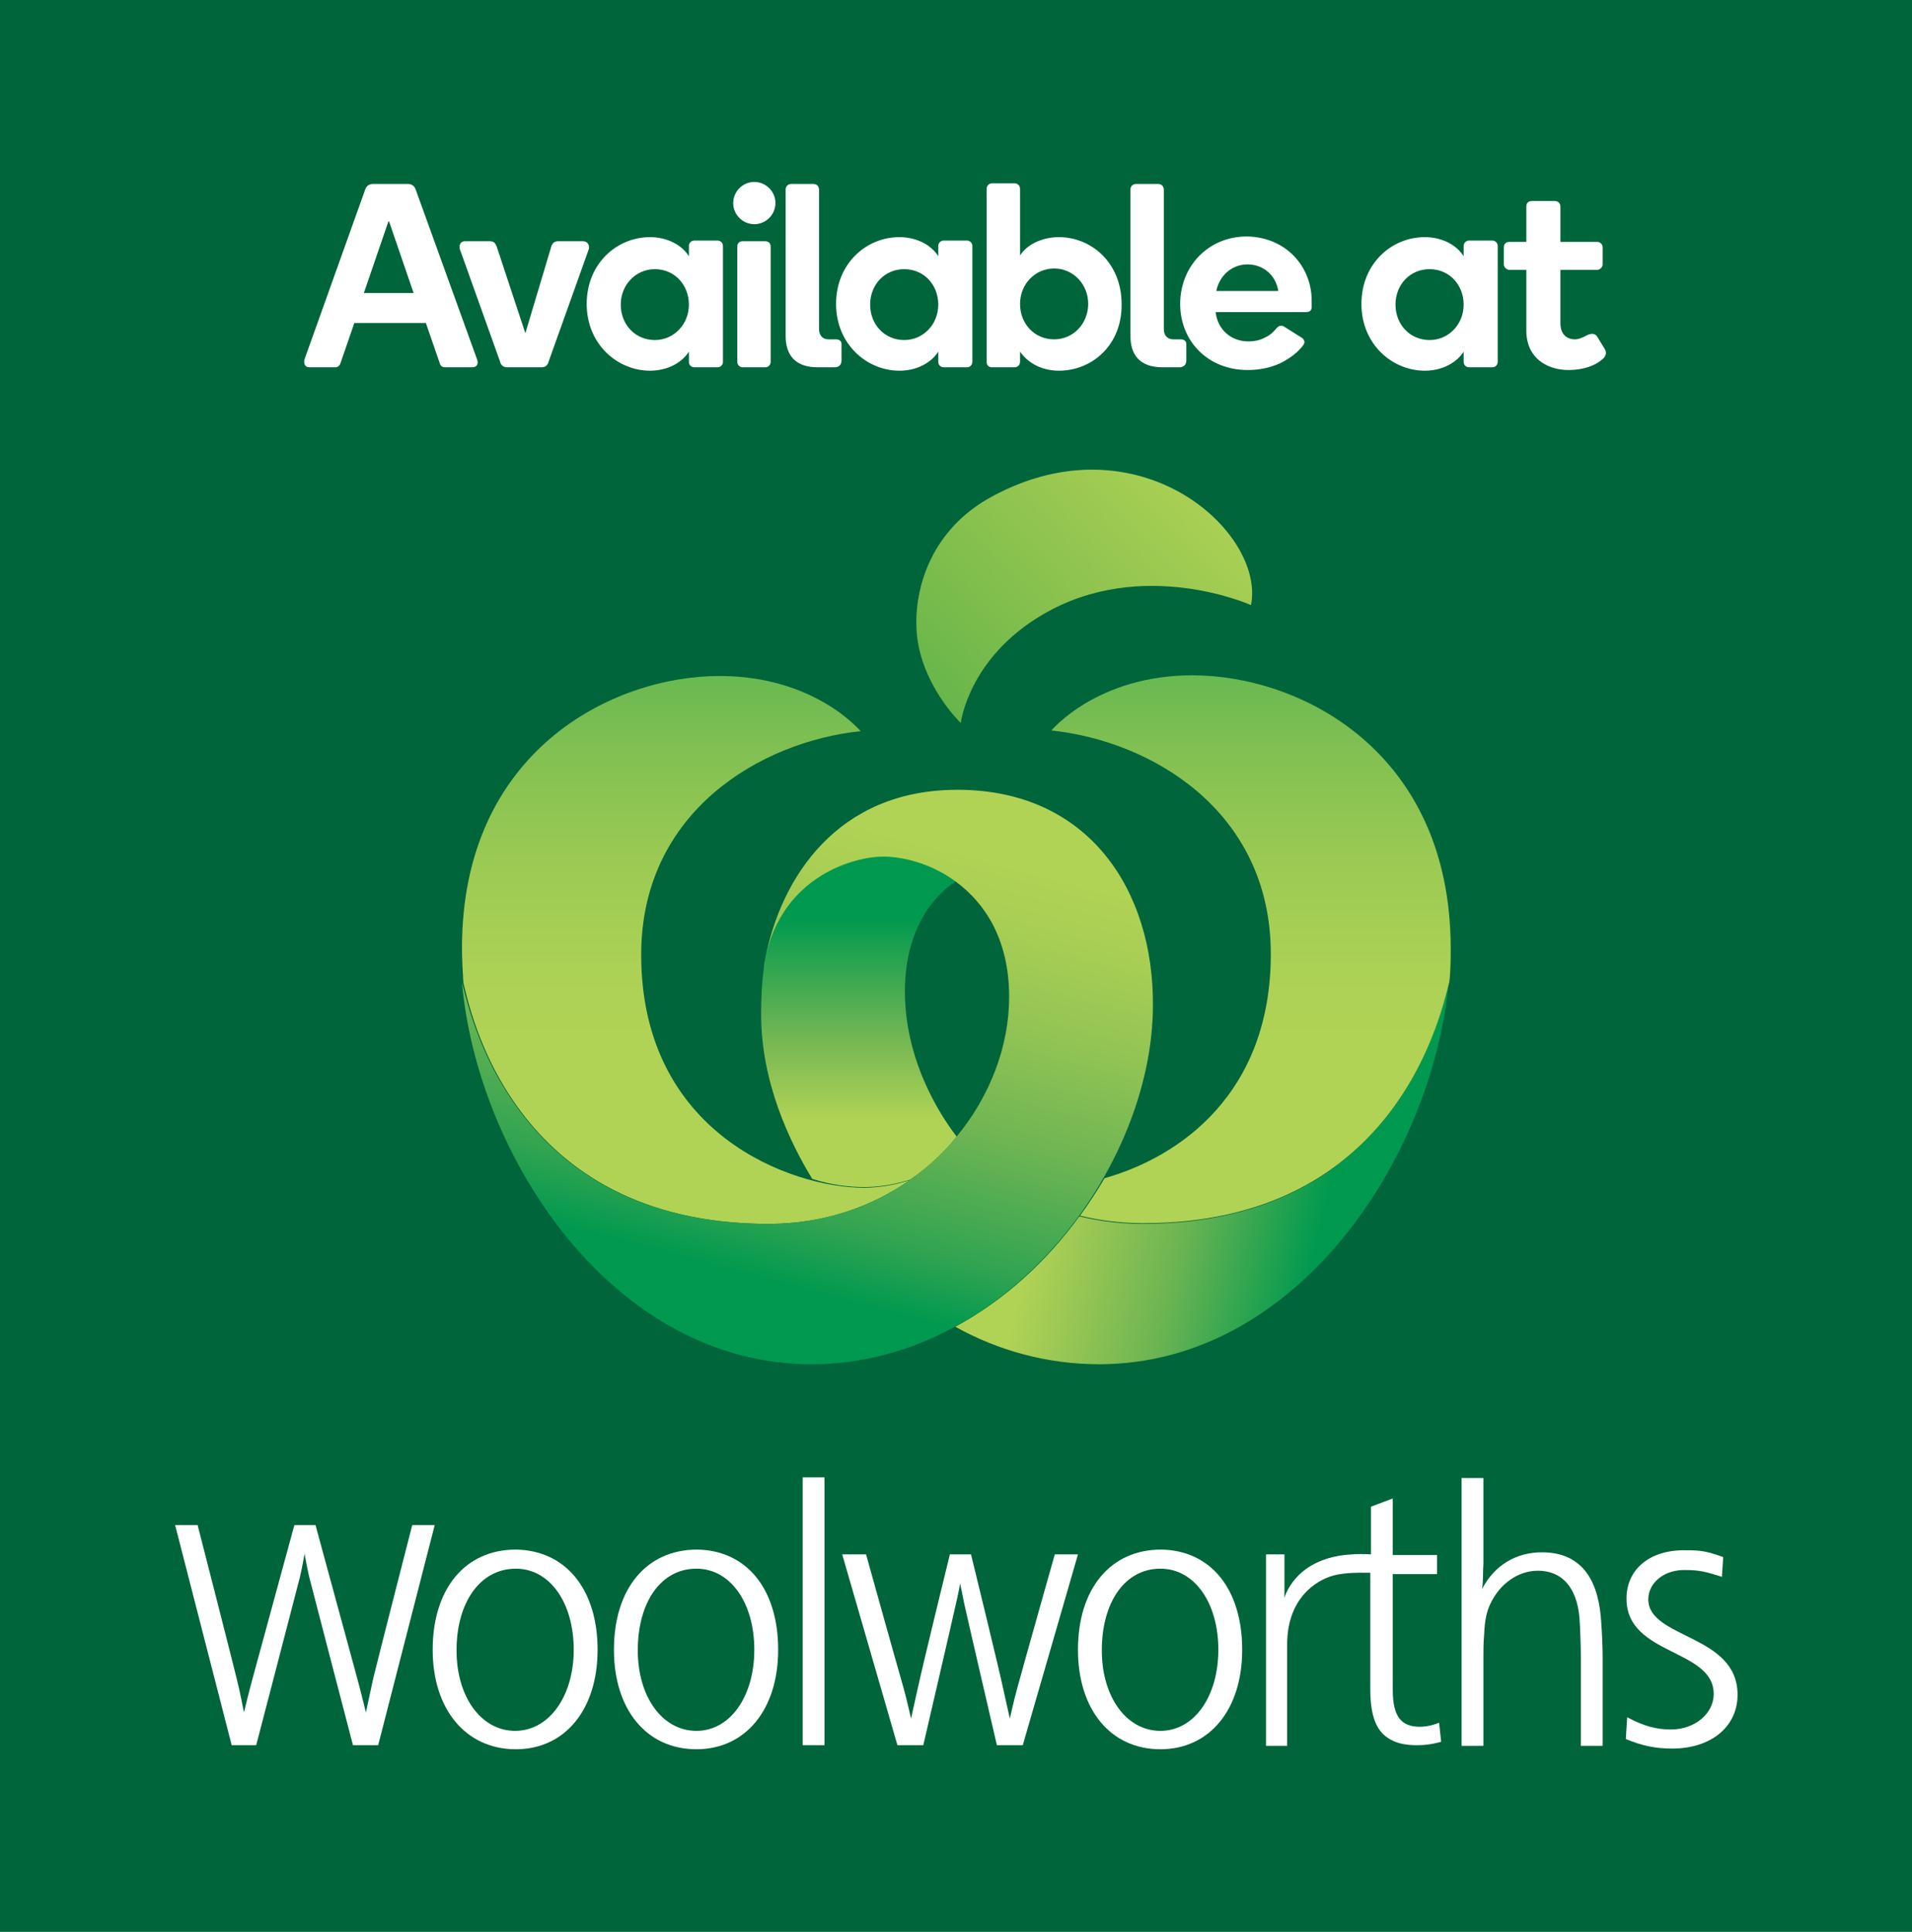
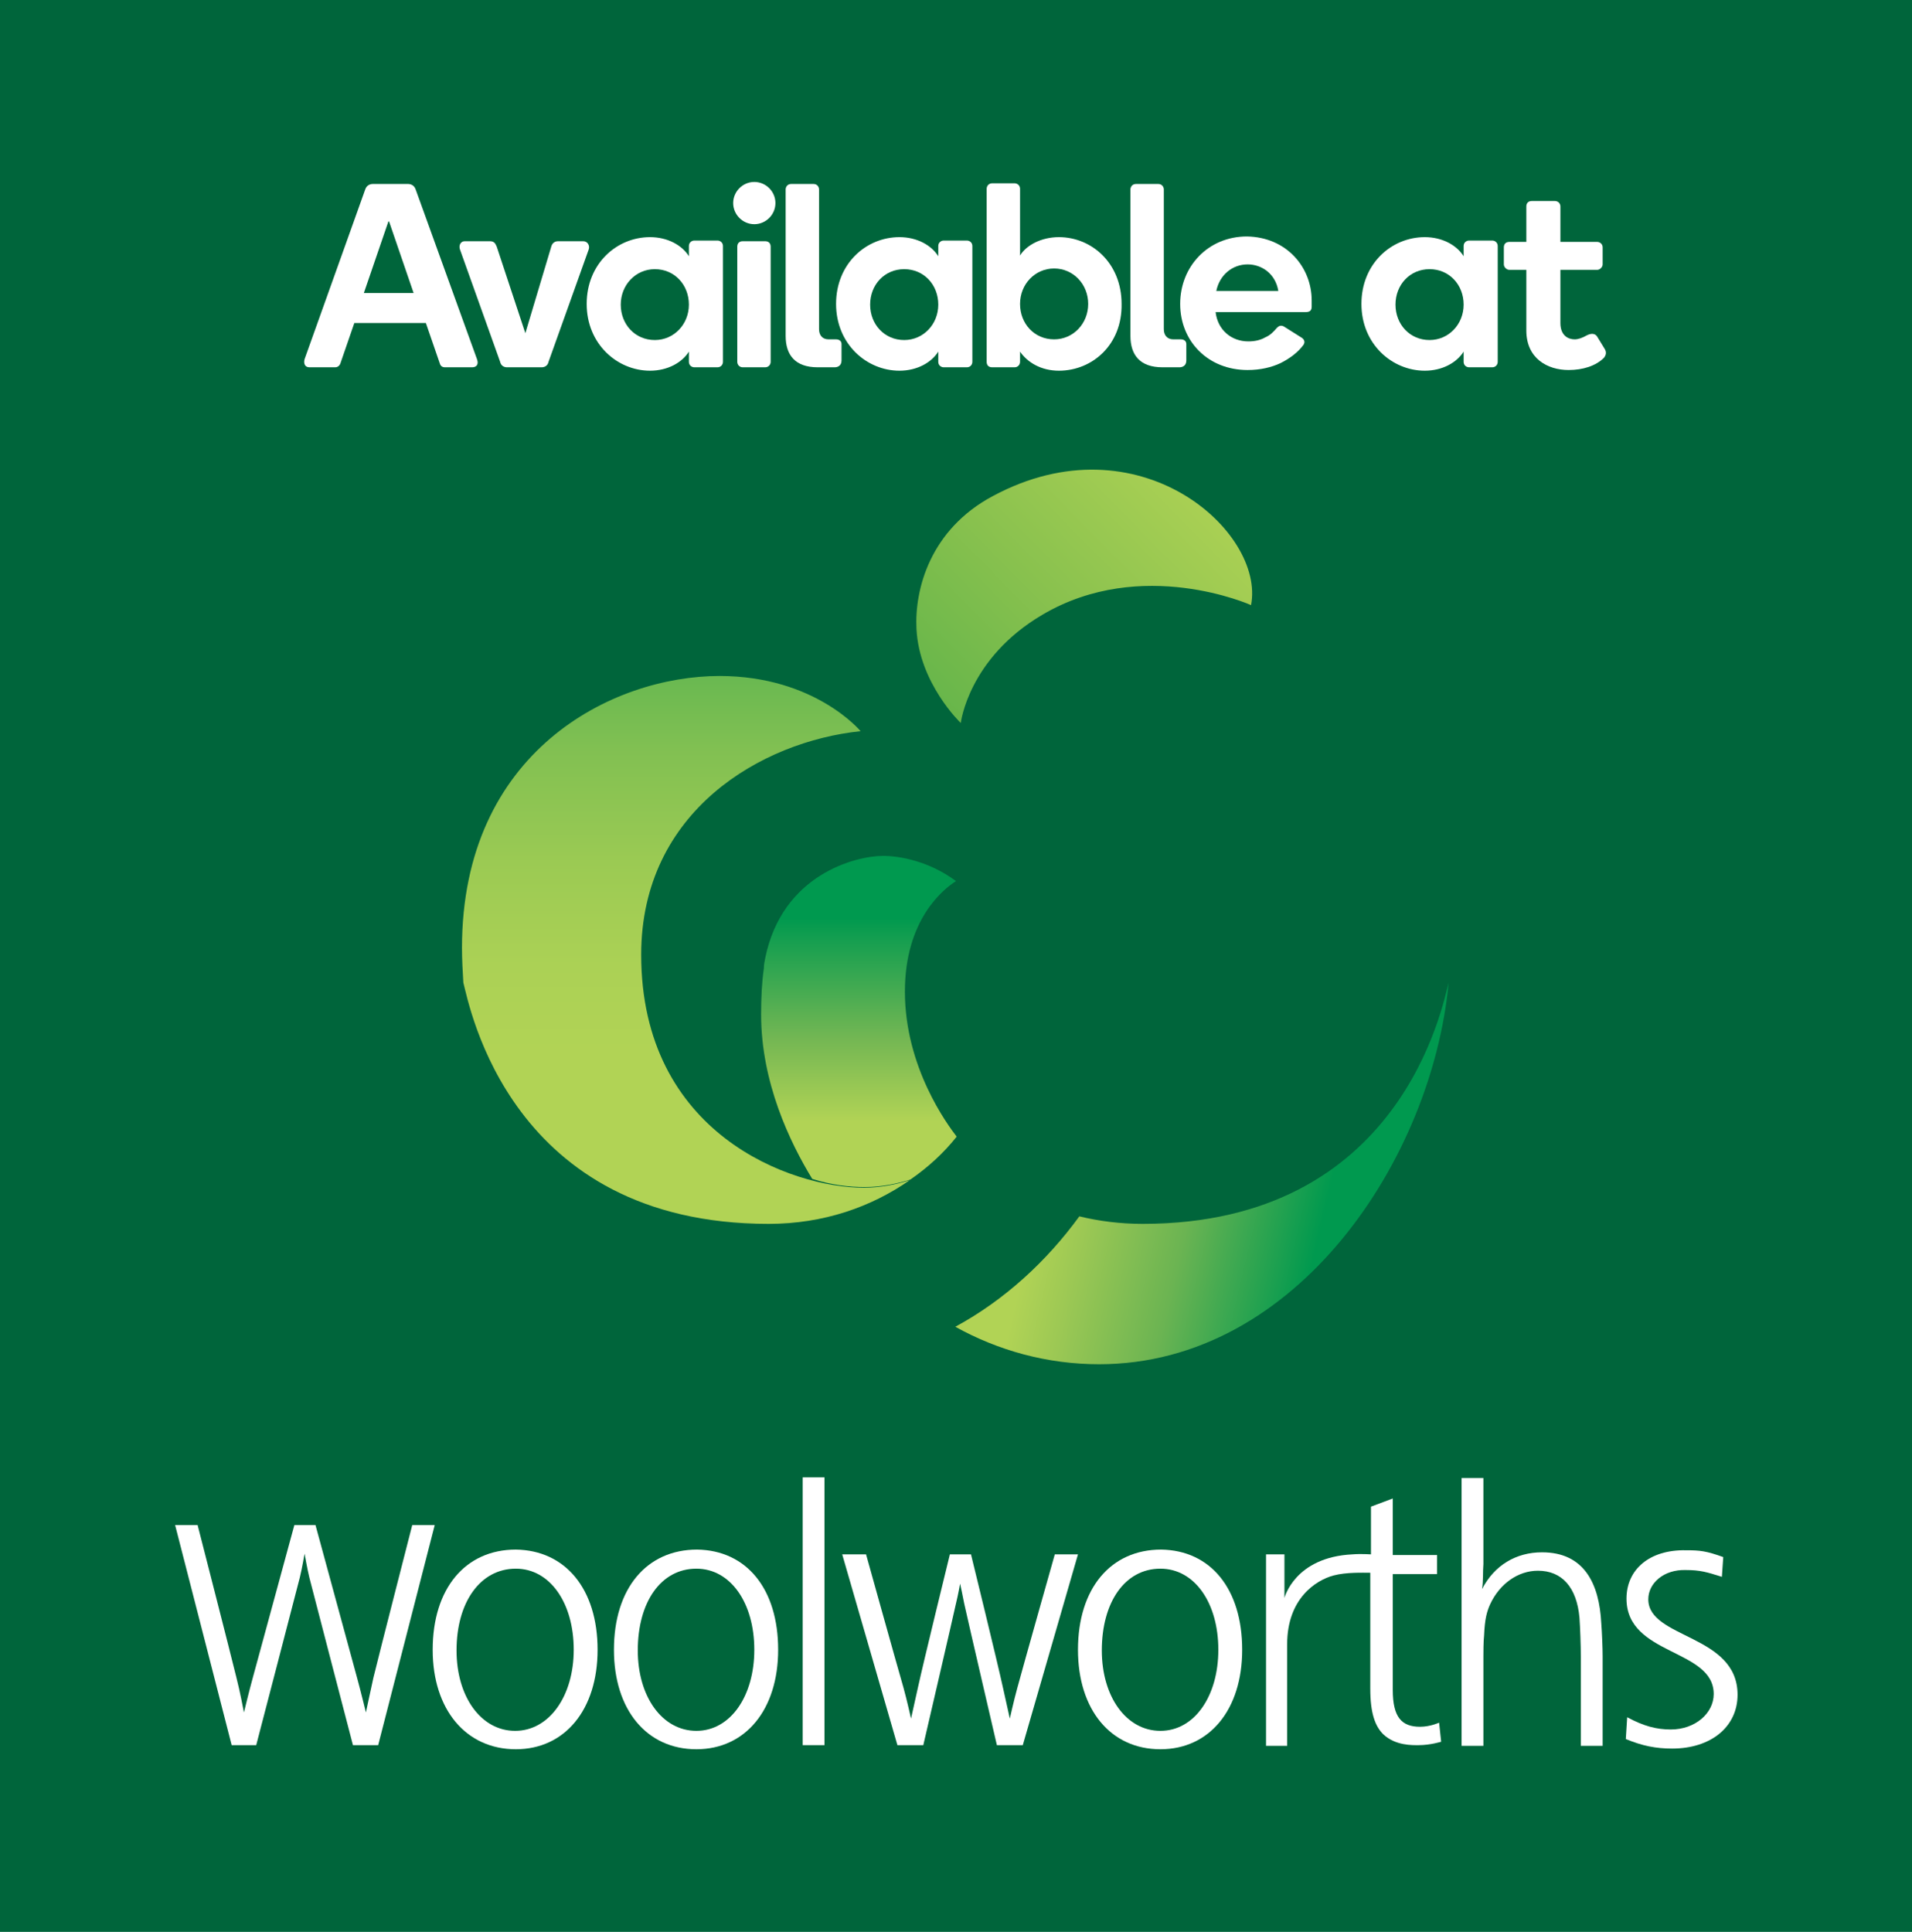
<svg xmlns="http://www.w3.org/2000/svg" version="1.1" id="Layer_1" x="0px" y="0px" viewBox="0 0 280.6 283.5" style="enable-background:new 0 0 280.6 283.5;" xml:space="preserve">
  <style type="text/css">
	.st0{fill:#00653B;}
	.st1{fill:#FFFFFF;}
	.st2{fill:url(#SVGID_1_);}
	.st3{fill:url(#SVGID_00000160179747795014570070000012643278718766978725_);}
	.st4{fill:url(#SVGID_00000134932932283796597470000002616114436945999539_);}
	.st5{fill:url(#SVGID_00000067212056991765295000000010407886954269984683_);}
	.st6{fill:url(#SVGID_00000050624194222997990580000009814086815120341936_);}
	.st7{fill:url(#SVGID_00000177442293007489598440000013360373715424040610_);}
</style>
  <rect x="-14.1" y="-14.4" class="st0" width="308.8" height="311.9" />
  <g>
    <g>
      <g>
        <rect x="117.8" y="216.8" class="st1" width="3.2" height="39.3" />
      </g>
      <path class="st1" d="M114.2,242.1c0,8.8-4.8,14.6-12,14.6c-7.3,0-12.1-5.8-12.1-14.6c0-9,4.8-14.7,12.2-14.7    C109.6,227.5,114.2,233.2,114.2,242.1z M93.6,242.2c0,6.8,3.6,11.8,8.6,11.8c5,0,8.5-5.1,8.5-11.9c0-6.9-3.5-11.9-8.5-11.9    C97,230.2,93.6,235.1,93.6,242.2z" />
      <path class="st1" d="M182.3,242.1c0,8.8-4.8,14.6-12,14.6c-7.3,0-12.1-5.8-12.1-14.6c0-9,4.8-14.7,12.2-14.7    C177.7,227.5,182.3,233.2,182.3,242.1z M161.7,242.2c0,6.8,3.6,11.8,8.6,11.8c5,0,8.5-5.1,8.5-11.9c0-6.9-3.5-11.9-8.5-11.9    C165.1,230.2,161.7,235.1,161.7,242.2z" />
      <path class="st1" d="M87.7,242.1c0,8.8-4.8,14.6-12,14.6c-7.3,0-12.2-5.8-12.2-14.6c0-9,4.8-14.7,12.2-14.7    C83,227.5,87.7,233.2,87.7,242.1z M67,242.2c0,6.8,3.6,11.8,8.6,11.8c5,0,8.6-5.1,8.6-11.9c0-6.9-3.5-11.9-8.5-11.9    C70.5,230.2,67,235.1,67,242.2z" />
      <g>
        <path class="st1" d="M217.7,228.2v1.3c-0.1,1.2,0,2.5-0.2,3.7c1.8-3.5,5-5.4,8.8-5.4c6.2,0,8.4,4.6,8.7,10.4     c0.1,1.3,0.2,3.6,0.2,4.9v13.1h-3.2v-13.1c0-1.6-0.1-4.3-0.2-5.7c-0.4-4.5-2.6-6.9-6.1-6.9c-2.9,0-5.6,1.9-7,4.9     c-0.5,1.1-0.8,2.2-0.9,4.6c-0.1,0.9-0.1,2.6-0.1,3.1v13.1h-3.2v-39.3h3.2V228.2z" />
      </g>
      <g>
        <path class="st1" d="M252.7,231.4c-2.2-0.7-3.2-1-5.3-1c-3.2-0.1-5.5,1.9-5.5,4.3c0,5.8,13.1,5.1,13.1,14c0,4.7-3.9,7.9-9.6,7.9     c-2.4,0-4.4-0.4-6.8-1.4l0.2-3.2c2.4,1.3,4.3,1.8,6.4,1.8c3.6,0,6.3-2.4,6.3-5.2c0-6.7-12.8-5.6-12.8-14c0-4.3,3.4-7.2,8.7-7.1     c2.1,0,3,0.1,5.5,1L252.7,231.4z" />
      </g>
      <path class="st1" d="M142.5,228.1c0,0,3.9,15.9,4.7,19.6c0.4,1.8,1,4.5,1,4.5s0.6-2.7,1.1-4.5c1-3.7,5.5-19.6,5.5-19.6h3.4    l-8.1,28h-3.8c0,0-4.3-18.5-4.8-20.8c-0.2-1.1-0.6-2.9-0.6-2.9s-0.3,1.7-0.6,2.9c-0.5,2.3-4.8,20.8-4.8,20.8h-3.8l-8.1-28h3.5    c0,0,4.4,15.8,5.5,19.6c0.5,1.8,1.1,4.5,1.1,4.5s0.6-2.7,1-4.5c0.8-3.7,4.7-19.6,4.7-19.6H142.5z" />
      <path class="st1" d="M46.3,223.8c0,0,5.2,19.1,6.1,22.4c0.5,1.8,1.3,5.1,1.3,5.1s0.7-3.3,1.1-5.1c0.8-3.3,5.7-22.4,5.7-22.4l3.3,0    l-8.3,32.3h-3.7c0,0-6.1-23.4-6.4-24.6c-0.3-1.2-0.7-3.5-0.7-3.5s-0.4,2.3-0.7,3.5c-0.3,1.2-6.4,24.6-6.4,24.6H34l-8.3-32.3H29    c0,0,4.9,19.1,5.7,22.4c0.5,1.9,1.1,5.1,1.1,5.1s0.8-3.3,1.3-5.1c0.9-3.3,6.1-22.4,6.1-22.4H46.3z" />
      <path class="st1" d="M185.8,256.1v-28h2.7v6.4c0,0,1.5-6,10-6.4c1.2-0.1,2.7,0,2.7,0v-7l3.2-1.2v8.3h6.5v2.8h-6.5c0,0,0,14.1,0,17    c0,4,1.3,5.4,4,5.4c1.5,0,2.8-0.6,2.8-0.6l0.3,2.8c0,0-1.6,0.5-3.3,0.5c-0.9,0-3.4,0.1-5.2-1.6c-1.2-1.2-1.9-3.1-1.9-6.7    c0-3.3,0-17,0-17c-1.1,0-3.5-0.1-5.4,0.4c-2.6,0.7-6.8,3.4-6.8,10.1c0,2.4,0,14.9,0,14.9H185.8z" />
    </g>
    <g>
      <g>
        <linearGradient id="SVGID_1_" gradientUnits="userSpaceOnUse" x1="200.726" y1="175.933" x2="155.009" y2="165.266">
          <stop offset="0.121" style="stop-color:#00994F" />
          <stop offset="0.534" style="stop-color:#6BB452" />
          <stop offset="0.843" style="stop-color:#9CC854" />
          <stop offset="1" style="stop-color:#B1D355" />
        </linearGradient>
        <path class="st2" d="M167.7,179.6c-3.3,0-6.4-0.4-9.3-1.1l0,0l0,0c-4.8,6.6-11,12.3-18.2,16.2c6.3,3.5,13.5,5.5,21.1,5.5     c29.1,0,48.9-30.3,51.3-56C211.7,147.5,205.7,179.6,167.7,179.6z" />
        <linearGradient id="SVGID_00000030472114694907983340000008184744331374538132_" gradientUnits="userSpaceOnUse" x1="183.522" y1="77.123" x2="183.522" y2="180.312">
          <stop offset="0" style="stop-color:#06A94E" />
          <stop offset="0.149" style="stop-color:#5AB450" />
          <stop offset="0.318" style="stop-color:#81C052" />
          <stop offset="0.479" style="stop-color:#9BCA53" />
          <stop offset="0.626" style="stop-color:#ABD155" />
          <stop offset="0.747" style="stop-color:#B1D355" />
        </linearGradient>
-         <path style="fill:url(#SVGID_00000030472114694907983340000008184744331374538132_);" d="M175,99.1c-14,0-20.7,8.1-20.7,8.1     c14.5,1.5,32.2,11.7,32.2,32.8c0,20.5-13.4,29.8-24.4,32.9c-1.1,1.9-2.3,3.7-3.6,5.5c2.9,0.7,6,1.1,9.3,1.1     c37.9,0,43.9-32,44.9-35.4c0.2-1.7,0.2-3.4,0.2-5.1C212.8,110.2,190.8,99.1,175,99.1z" />
        <linearGradient id="SVGID_00000108271880095607197400000018417491996380756639_" gradientUnits="userSpaceOnUse" x1="100.639" y1="77.123" x2="100.639" y2="180.312">
          <stop offset="0" style="stop-color:#06A94E" />
          <stop offset="0.149" style="stop-color:#5AB450" />
          <stop offset="0.318" style="stop-color:#81C052" />
          <stop offset="0.479" style="stop-color:#9BCA53" />
          <stop offset="0.626" style="stop-color:#ABD155" />
          <stop offset="0.747" style="stop-color:#B1D355" />
        </linearGradient>
        <path style="fill:url(#SVGID_00000108271880095607197400000018417491996380756639_);" d="M112.8,179.6c8.1,0,15.1-2.5,20.7-6.4     c-1.9,0.6-4.3,1.1-6.7,1.1c-10.7,0-32.7-7.9-32.7-34.2c0-21.1,17.7-31.3,32.2-32.8c0,0-6.7-8.1-20.7-8.1     c-15.8,0-37.8,11.1-37.8,39.9c0,1.7,0.1,3.4,0.2,5.1C68.9,147.6,74.8,179.6,112.8,179.6z" />
        <linearGradient id="SVGID_00000173119403591964649440000014795175003200109994_" gradientUnits="userSpaceOnUse" x1="126.025" y1="125.285" x2="126.025" y2="175.547">
          <stop offset="0.187" style="stop-color:#00994F" />
          <stop offset="0.543" style="stop-color:#74B753" />
          <stop offset="0.78" style="stop-color:#B1D355" />
        </linearGradient>
        <path style="fill:url(#SVGID_00000173119403591964649440000014795175003200109994_);" d="M126.9,174.2c2.4,0,4.8-0.5,6.7-1.1l0,0     c2.6-1.8,4.9-3.9,6.8-6.3c0,0,0,0,0,0c-1.3-1.7-7.6-10.1-7.6-21.3c0-10.5,5.6-15,7.5-16.2c0,0,0,0,0,0l0,0     c-3.9-2.9-8.2-3.7-10.7-3.7c-4,0-14.8,2.7-17.3,15c0,0,0,0,0,0c0,0,0,0,0,0c-0.1,0.5-0.2,1-0.2,1.5c-0.3,2.1-0.4,4.3-0.4,6.8     c0,9.9,4.2,18.7,7.5,24.1C122,173.9,124.7,174.2,126.9,174.2z" />
        <linearGradient id="SVGID_00000106118264452846909130000013006346959713537709_" gradientUnits="userSpaceOnUse" x1="106.424" y1="194.786" x2="144.385" y2="51.587">
          <stop offset="5.494510e-02" style="stop-color:#00994F" />
          <stop offset="0.125" style="stop-color:#32A451" />
          <stop offset="0.25" style="stop-color:#6FB553" />
          <stop offset="0.361" style="stop-color:#92C454" />
          <stop offset="0.456" style="stop-color:#A8CE54" />
          <stop offset="0.522" style="stop-color:#B1D355" />
        </linearGradient>
-         <path style="fill:url(#SVGID_00000106118264452846909130000013006346959713537709_);" d="M140.5,115.9     c-17.6,0-25.9,12.9-28.2,24.8c2.5-12.3,13.3-15,17.3-15c2.5,0,6.8,0.8,10.7,3.7h0c4.2,3.1,7.8,8.4,7.8,16.9     c0,7.2-2.8,14.6-7.8,20.6c0,0,0,0,0,0c-6.2,7.5-15.8,12.7-27.6,12.7c-38,0-43.9-32-44.9-35.4c2.3,25.7,22.2,56,51.3,56     c28.4,0,50.1-28.7,50.1-52.7C169.3,130.8,159.9,115.9,140.5,115.9z" />
        <linearGradient id="SVGID_00000085973451569763604850000007457290854783010966_" gradientUnits="userSpaceOnUse" x1="134.029" y1="110.369" x2="177.901" y2="67.062">
          <stop offset="0" style="stop-color:#5CB249" />
          <stop offset="0.484" style="stop-color:#88C14E" />
          <stop offset="1" style="stop-color:#B1D355" />
        </linearGradient>
        <path style="fill:url(#SVGID_00000085973451569763604850000007457290854783010966_);" d="M141,106.1c0,0-6.1-5.8-6.5-13.8     c-0.3-5.8,2-14.6,11.2-19.5c21.4-11.5,40,5.2,37.9,16c0,0-16-7.2-30.6,1.4C142.1,96.6,141,106.1,141,106.1z" />
      </g>
    </g>
    <path class="st1" d="M49.2,53.9h-3.8c-0.6,0-0.9-0.5-0.7-1.2l8.9-24.9c0.2-0.6,0.7-0.8,1.1-0.8h5.2c0.4,0,0.9,0.2,1.1,0.8l9,24.9   c0.3,0.8-0.1,1.2-0.7,1.2h-4c-0.5,0-0.7-0.3-0.8-0.7l-2-5.8H52l-2,5.8C49.9,53.6,49.6,53.9,49.2,53.9z M53.4,43h7.3l-3.6-10.5H57   L53.4,43z" />
    <path class="st1" d="M74.4,53.9c-0.5,0-0.9-0.3-1-0.8l-5.9-16.5c-0.2-0.6,0.1-1.2,0.7-1.2h3.7c0.6,0,0.8,0.3,1,0.8l4.2,12.7   l3.8-12.7c0.1-0.4,0.4-0.8,1-0.8h3.7c0.6,0,1,0.6,0.8,1.2l-5.9,16.5c-0.1,0.5-0.5,0.8-1,0.8H74.4z" />
    <path class="st1" d="M95.4,34.8c2.6,0,4.7,1.2,5.7,2.8v-1.5c0-0.5,0.4-0.8,0.8-0.8h3.4c0.4,0,0.8,0.3,0.8,0.8v17   c0,0.4-0.3,0.8-0.8,0.8h-3.4c-0.4,0-0.8-0.3-0.8-0.8v-1.5c-1,1.6-3.1,2.8-5.7,2.8c-4.8,0-9.3-3.9-9.3-9.8S90.5,34.8,95.4,34.8z    M96.1,49.9c2.8,0,5-2.3,5-5.2s-2.1-5.2-5-5.2c-2.8,0-5,2.3-5,5.2S93.2,49.9,96.1,49.9z" />
    <path class="st1" d="M107.6,29.8c0-1.7,1.4-3.1,3.1-3.1c1.7,0,3.1,1.4,3.1,3.1c0,1.7-1.4,3.1-3.1,3.1   C109,32.9,107.6,31.5,107.6,29.8z M109,53.9c-0.5,0-0.8-0.4-0.8-0.8V36.2c0-0.5,0.3-0.8,0.8-0.8h3.3c0.5,0,0.8,0.3,0.8,0.8v16.9   c0,0.4-0.3,0.8-0.8,0.8H109z" />
    <path class="st1" d="M115.3,49.3V27.8c0-0.4,0.3-0.8,0.8-0.8h3.3c0.5,0,0.8,0.4,0.8,0.8v20.5c0,0.9,0.5,1.5,1.4,1.5h1.1   c0.4,0,0.8,0.2,0.8,0.7v2.4c0,0.8-0.6,1-1,1H120C116.7,53.9,115.3,52.1,115.3,49.3z" />
    <path class="st1" d="M132,34.8c2.6,0,4.7,1.2,5.7,2.8v-1.5c0-0.5,0.4-0.8,0.8-0.8h3.4c0.4,0,0.8,0.3,0.8,0.8v17   c0,0.4-0.3,0.8-0.8,0.8h-3.4c-0.4,0-0.8-0.3-0.8-0.8v-1.5c-1,1.6-3.1,2.8-5.7,2.8c-4.8,0-9.3-3.9-9.3-9.8S127.1,34.8,132,34.8z    M132.7,49.9c2.8,0,5-2.3,5-5.2s-2.1-5.2-5-5.2s-5,2.3-5,5.2S129.8,49.9,132.7,49.9z" />
    <path class="st1" d="M155.4,54.4c-2.6,0-4.6-1.2-5.7-2.8v1.5c0,0.4-0.3,0.8-0.8,0.8h-3.3c-0.5,0-0.8-0.3-0.8-0.8V27.7   c0-0.4,0.3-0.8,0.8-0.8h3.3c0.4,0,0.8,0.3,0.8,0.8v9.8c0.9-1.5,3.1-2.7,5.7-2.7c4.8,0,9.2,3.8,9.2,9.8   C164.7,50.6,160.3,54.4,155.4,54.4z M154.7,39.4c-2.8,0-5,2.3-5,5.2s2.1,5.2,5,5.2c2.8,0,5-2.3,5-5.2S157.5,39.4,154.7,39.4z" />
    <path class="st1" d="M165.9,49.3V27.8c0-0.4,0.3-0.8,0.8-0.8h3.3c0.5,0,0.8,0.4,0.8,0.8v20.5c0,0.9,0.5,1.5,1.4,1.5h1.1   c0.4,0,0.8,0.2,0.8,0.7v2.4c0,0.8-0.6,1-1,1h-2.5C167.3,53.9,165.9,52.1,165.9,49.3z" />
    <path class="st1" d="M192.5,44.1V45c0,0.5-0.2,0.8-0.9,0.8h-13.2c0.3,2.6,2.3,4.3,4.8,4.3c1,0,1.8-0.2,2.5-0.6   c0.7-0.3,1.2-0.8,1.7-1.4c0.3-0.3,0.6-0.4,1-0.2l2.7,1.7c0.4,0.3,0.4,0.7,0.2,1c-0.8,1.1-2,2-3.4,2.7c-1.3,0.6-2.9,1-4.8,1   c-5.8,0-9.9-4.2-9.9-9.7s4.1-9.9,9.8-9.9C188.8,34.8,192.5,39.2,192.5,44.1z M183.1,38.8c-2.2,0-4.1,1.5-4.6,3.9h9.1   C187.2,40.2,185.2,38.8,183.1,38.8z" />
    <path class="st1" d="M209.1,34.8c2.6,0,4.7,1.2,5.7,2.8v-1.5c0-0.5,0.4-0.8,0.8-0.8h3.4c0.4,0,0.8,0.3,0.8,0.8v17   c0,0.4-0.3,0.8-0.8,0.8h-3.4c-0.4,0-0.8-0.3-0.8-0.8v-1.5c-1,1.6-3.1,2.8-5.7,2.8c-4.8,0-9.3-3.9-9.3-9.8S204.2,34.8,209.1,34.8z    M209.8,49.9c2.8,0,5-2.3,5-5.2s-2.1-5.2-5-5.2s-5,2.3-5,5.2S206.9,49.9,209.8,49.9z" />
    <path class="st1" d="M235.5,51.2c0.3,0.5,0.2,0.9-0.1,1.3c-1.2,1.2-3.1,1.8-5.2,1.8c-3.1,0-6.2-1.7-6.2-5.8v-8.9h-2.5   c-0.4,0-0.8-0.4-0.8-0.8v-2.5c0-0.5,0.3-0.8,0.8-0.8h2.5v-5.2c0-0.5,0.3-0.8,0.8-0.8h3.4c0.4,0,0.8,0.3,0.8,0.8v5.2h5.4   c0.4,0,0.8,0.3,0.8,0.8v2.5c0,0.4-0.4,0.8-0.8,0.8H229v7.8c0,1.9,1.2,2.4,2.1,2.4c0.5,0,1.1-0.2,1.8-0.6c0.6-0.3,1.2-0.3,1.5,0.2   L235.5,51.2z" />
  </g>
</svg>